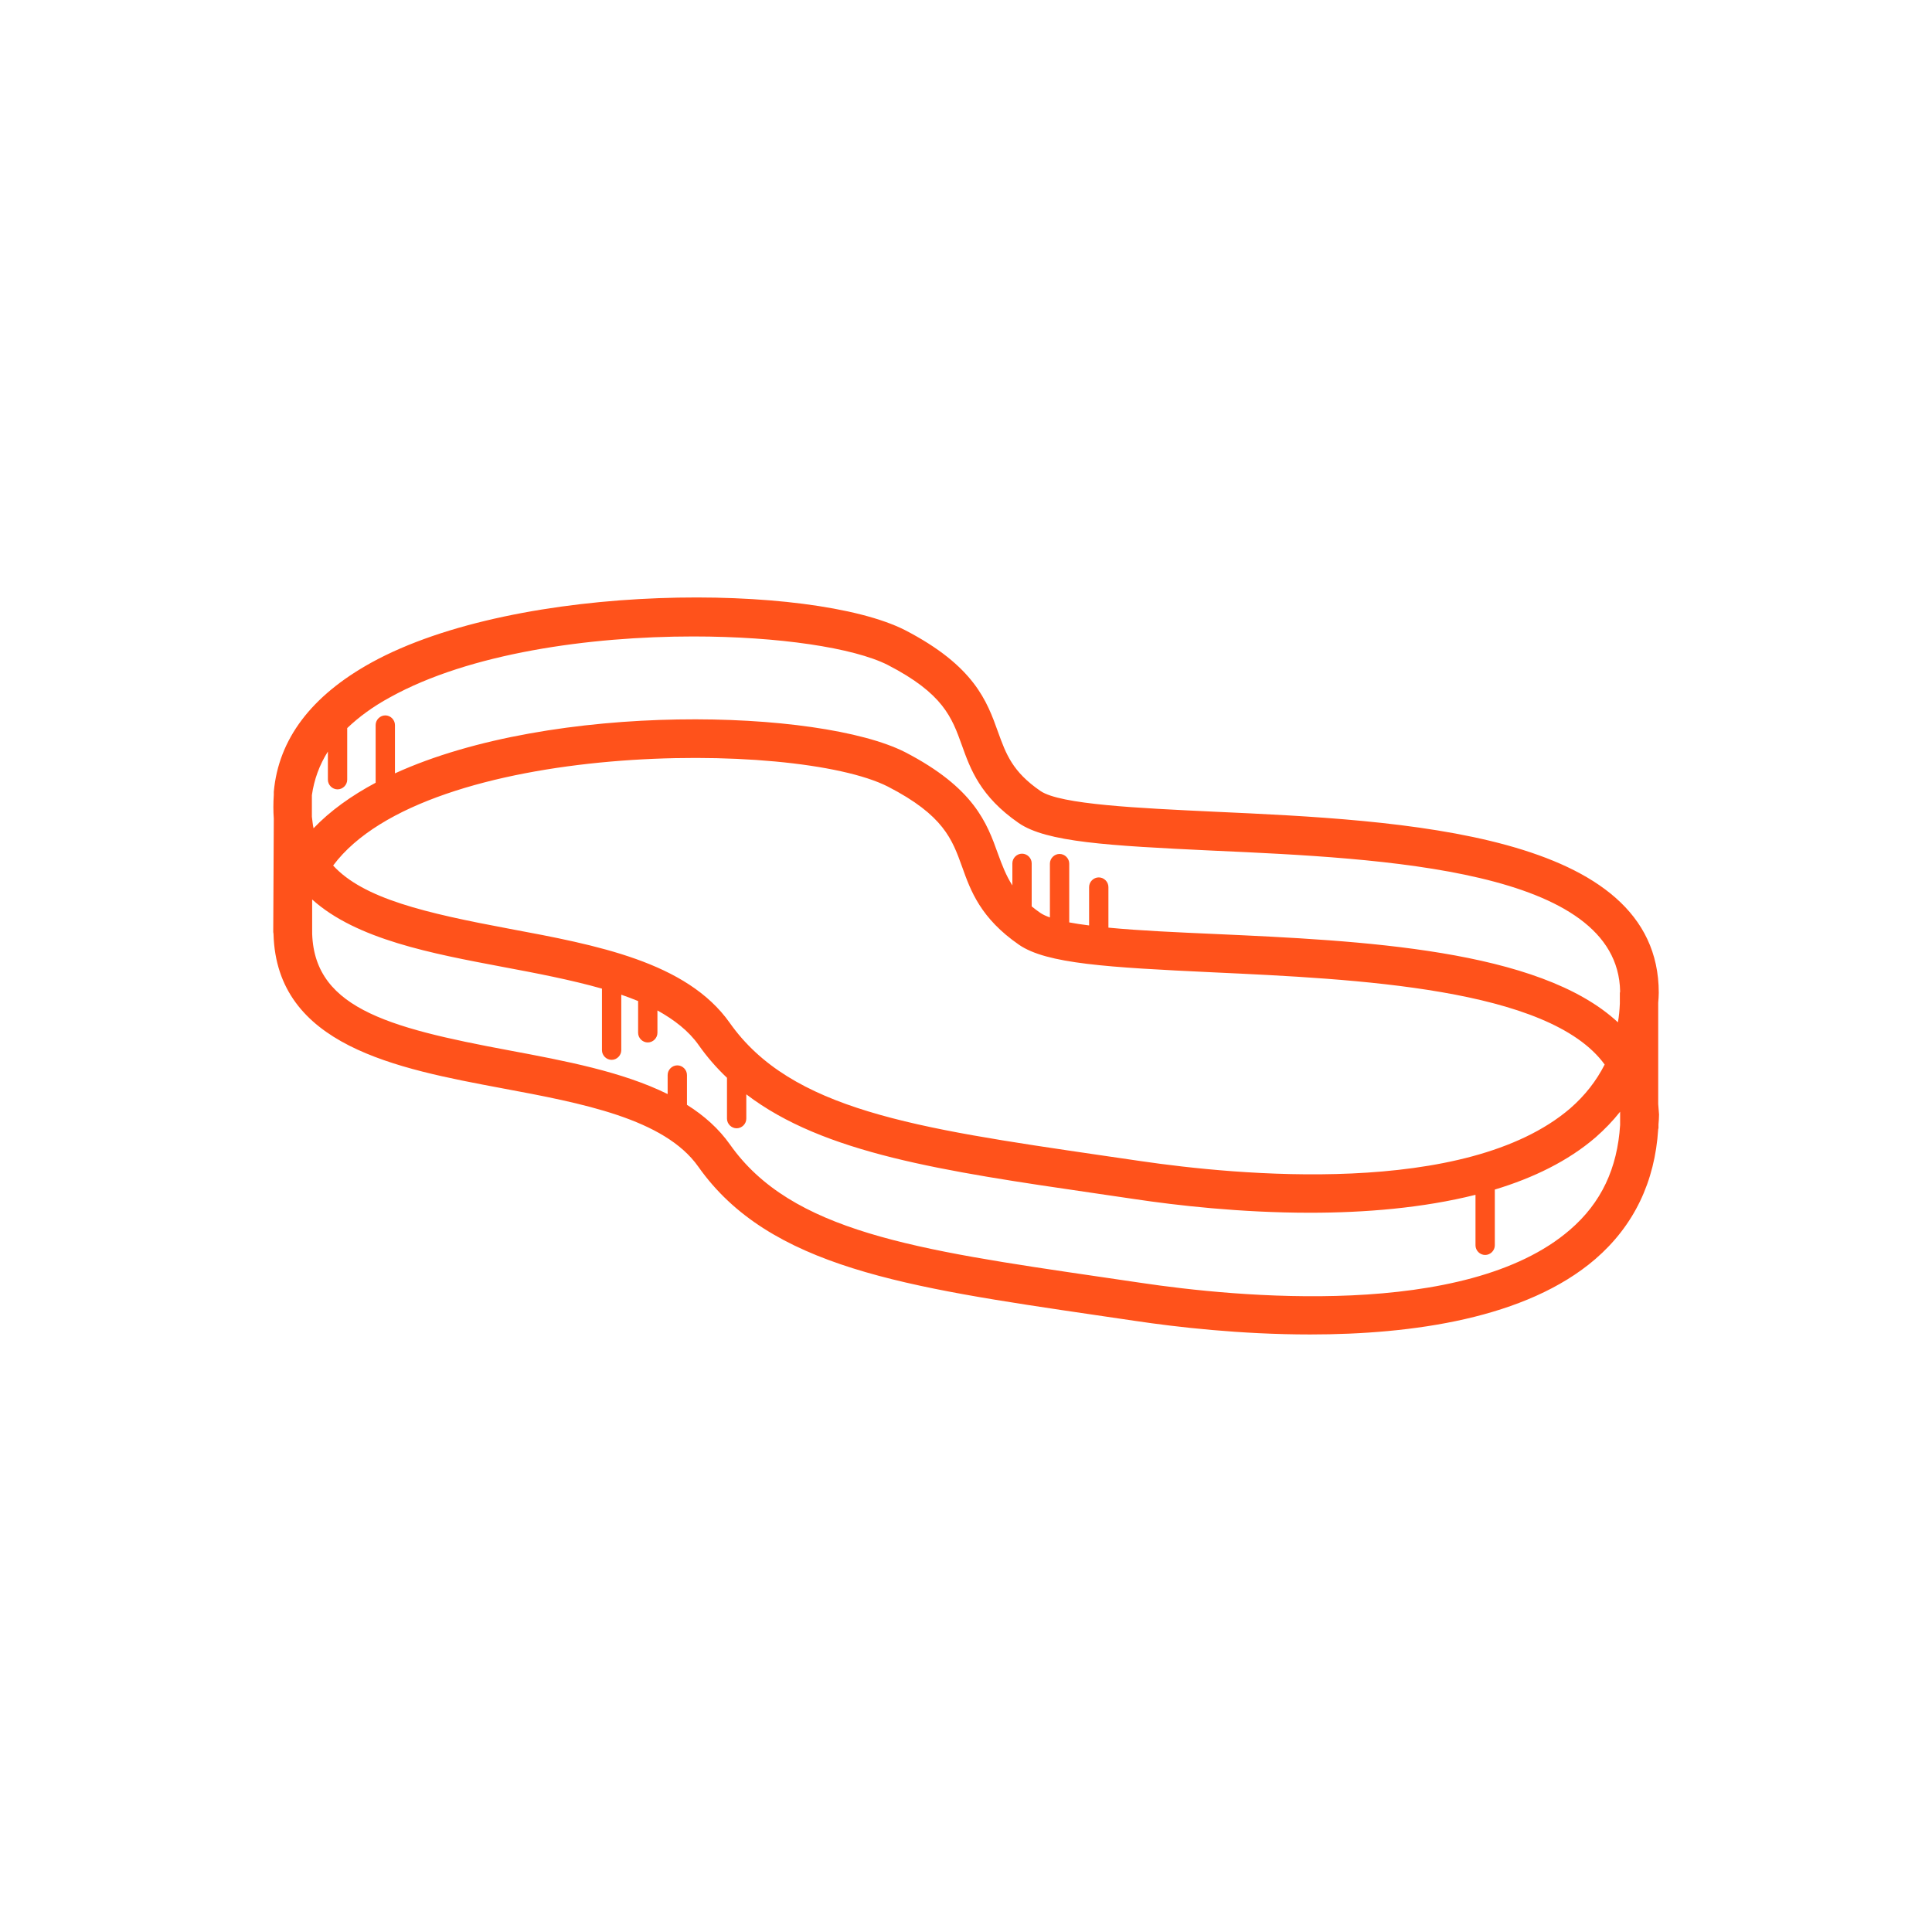
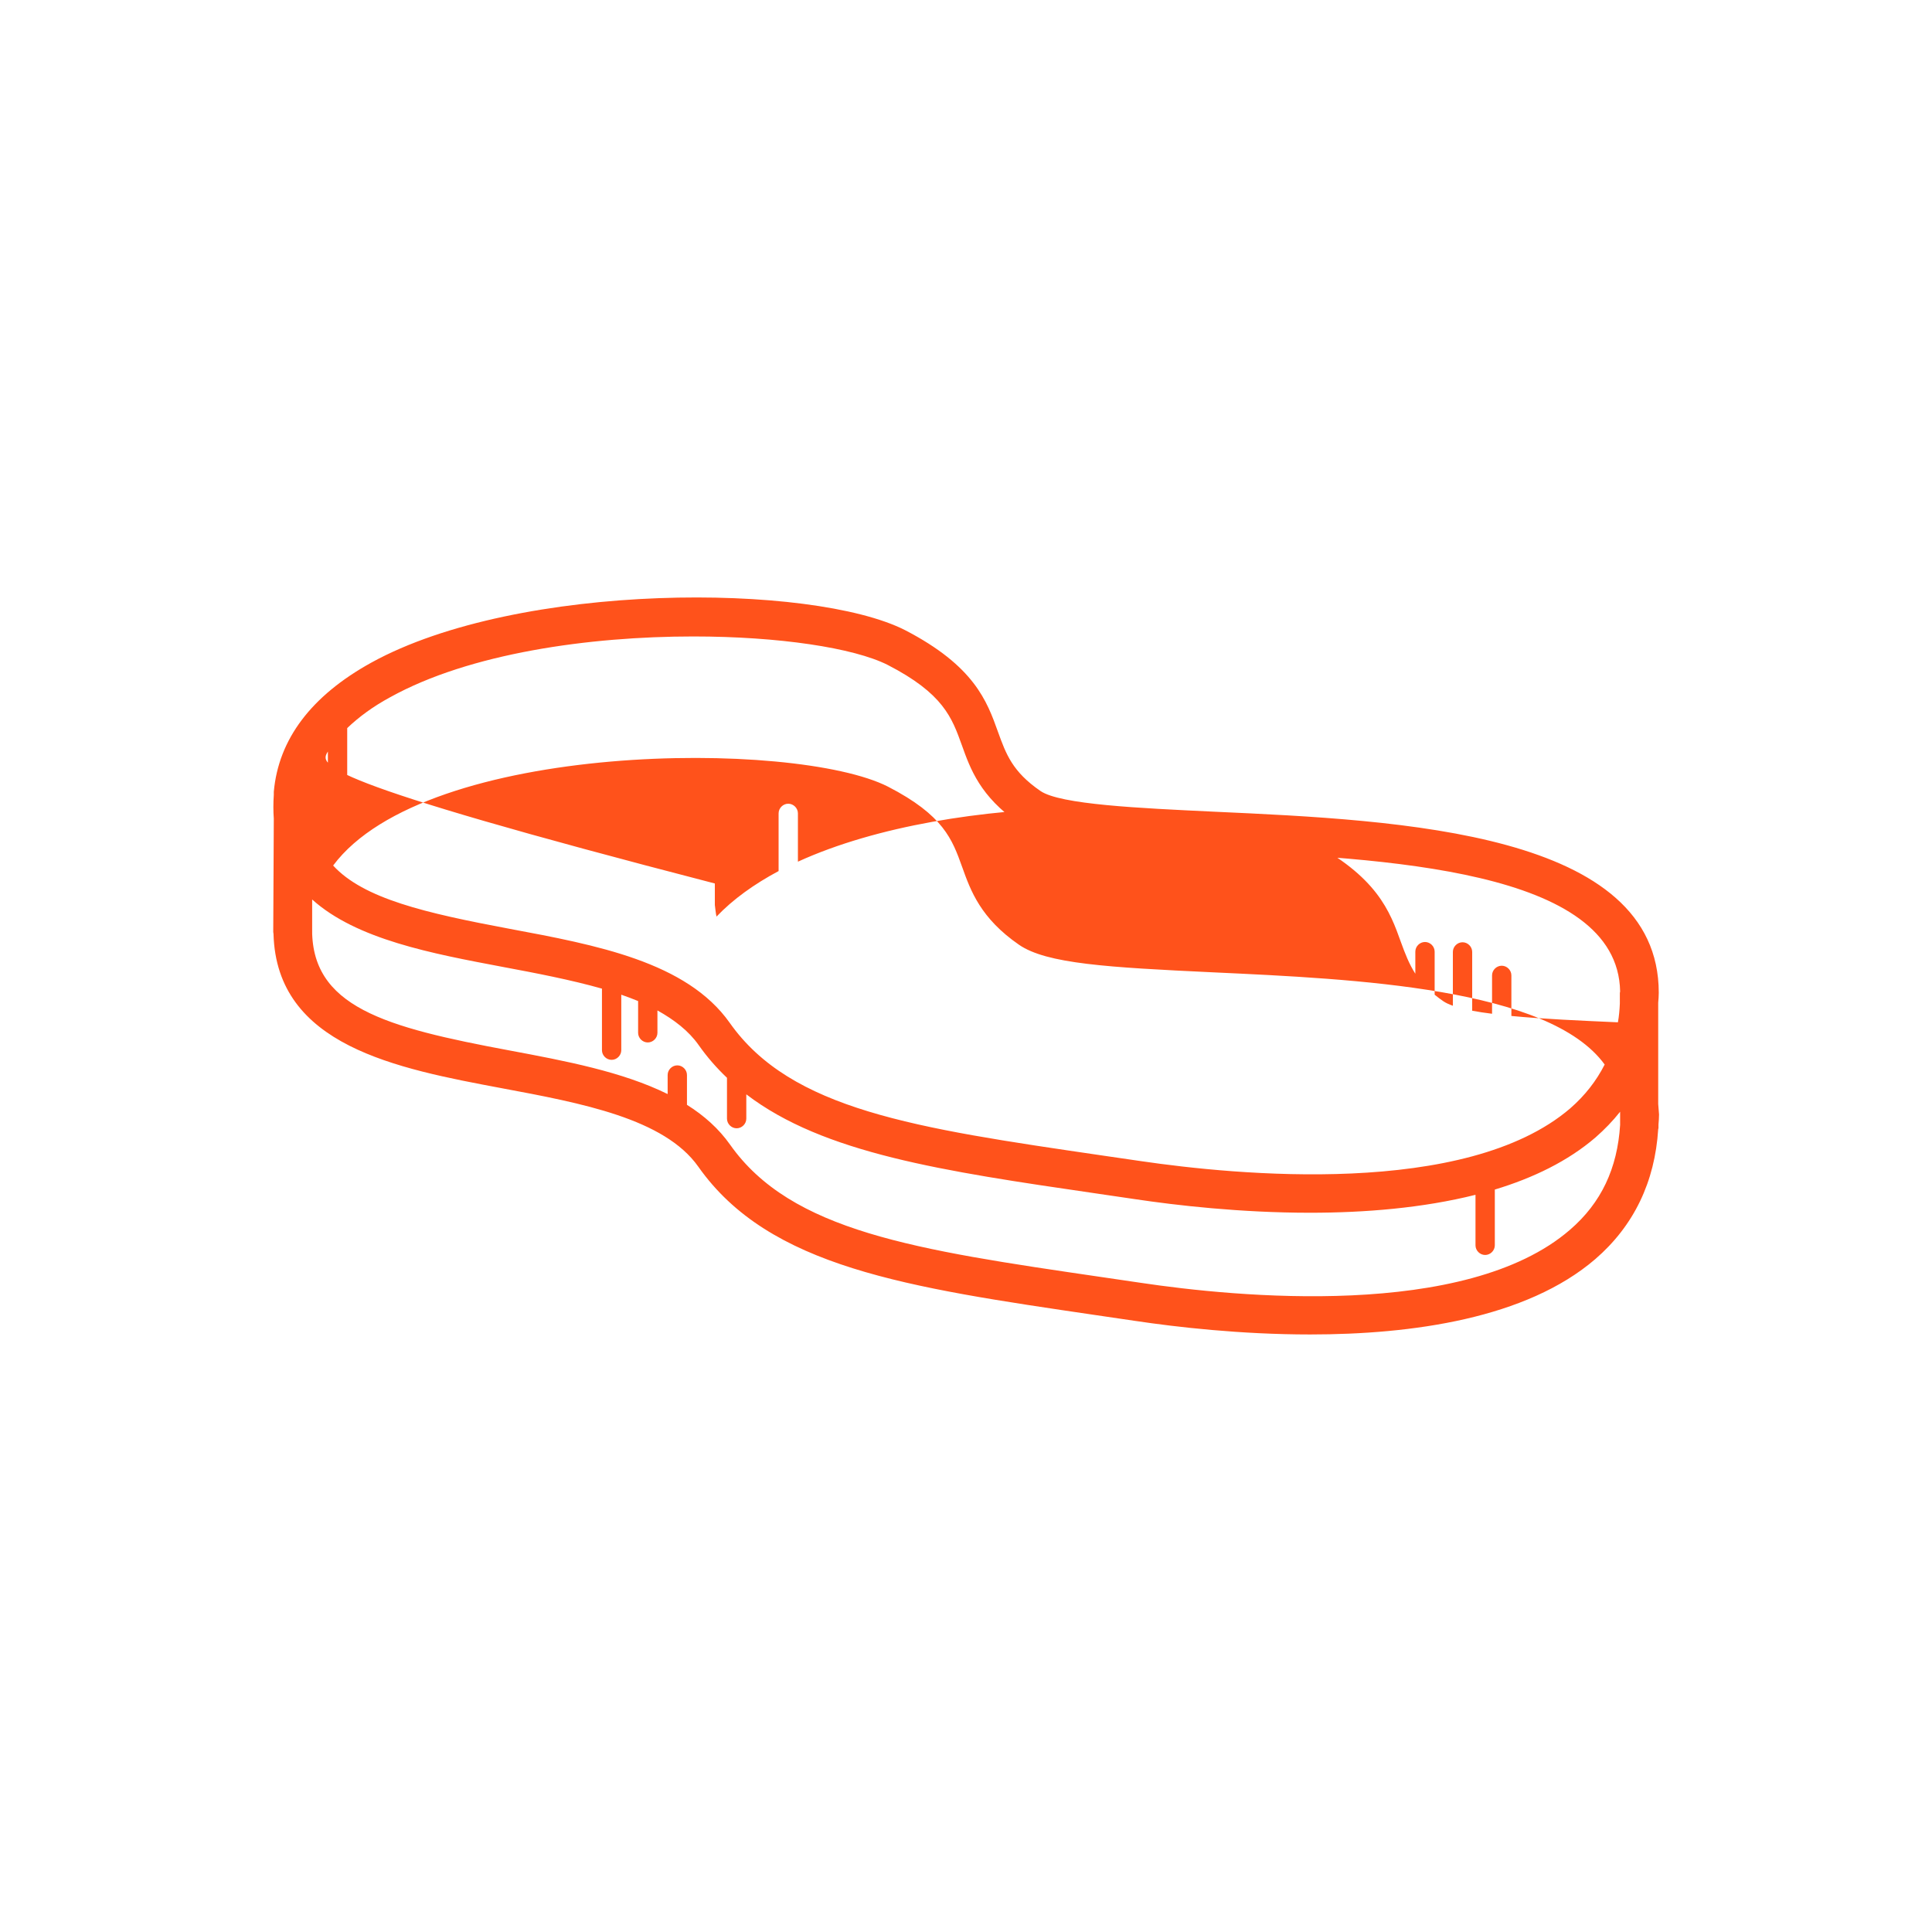
<svg xmlns="http://www.w3.org/2000/svg" id="Calque_1" x="0px" y="0px" viewBox="0 0 700 700" style="enable-background:new 0 0 700 700;" xml:space="preserve">
  <style type="text/css">	.st0{fill:#FF521B;}</style>
  <g>
-     <path class="st0" d="M600.8,400v-36.7c0.1-1.2,0.2-2.4,0.2-3.6c0-58.2-93-62.5-160.9-65.6c-27.5-1.3-55.9-2.6-63.1-7.5  c-10.2-7-12.5-13.4-15.4-21.4c-4-11.2-8.6-23.9-33.7-36.9c-33.7-17.1-139.9-17.7-193.4,11.8c-21.7,12-33.6,27.7-35.3,46.8  c0,0.2,0,0.4,0,0.5c0,0,0,0,0,0.1v0.5c-0.2,3-0.2,5.9,0,8.6L99,337.7c0,0.2,0.1,0.4,0.1,0.7c1.1,40.5,44.4,48.7,82.8,55.9  c28.9,5.4,58.8,11,71.1,28.4c25.7,36.5,75.4,43.7,144.1,53.8l14.3,2.1c14.7,2.2,38,4.9,63.3,4.9c37,0,78.3-5.8,103.3-27.3  c14-12.1,21.6-28,22.8-47.1c0-0.1,0.1-0.2,0.1-0.4v-1.3c0.1-1.2,0.2-2.4,0.2-3.6C601,402.5,600.9,401.2,600.8,400L600.8,400z   M413.4,420.7l-14.4-2.1c-67.7-9.9-112.4-16.5-134.6-48c-15.6-22.1-48.3-28.2-79.9-34.1c-30.4-5.7-52.8-10.9-63.8-22.9  c33.7-45.2,167.3-45.7,201-28.6c20.2,10.4,23.3,19.1,26.9,29.1c3.1,8.7,6.7,18.6,20.6,28.2c10,6.9,32.2,8.2,70.4,10  c51.6,2.4,121.6,5.6,141.8,33.4c-3,5.9-7.1,11.2-12.5,15.9C531.1,434,447.5,425.7,413.4,420.7L413.4,420.7z M118.8,272.3v10.2  c0,1.9,1.6,3.5,3.5,3.5s3.5-1.6,3.5-3.5v-18.7c4.2-4,9.3-7.8,15.6-11.2c28.7-15.9,72.1-22,109.8-22c30.9,0,58.1,4.1,70.4,10.3  c20.2,10.4,23.3,19.1,26.9,29.1c3.1,8.7,6.7,18.6,20.6,28.2c10,6.9,32.2,8.2,70.4,10c62,2.8,146.7,6.7,147.5,51  c0,0.2-0.1,0.4-0.1,0.6v3.8c-0.1,2.3-0.3,4.6-0.7,6.8c-28.6-26.6-93-29.6-146-32c-13.5-0.6-27.3-1.2-38.6-2.3v-14.7  c0-1.9-1.6-3.5-3.5-3.5s-3.5,1.6-3.5,3.5v13.9c-2.6-0.3-5-0.7-7.2-1.1v-21.3c0-1.9-1.6-3.5-3.5-3.5s-3.5,1.6-3.5,3.5v19.5  c-1.4-0.5-2.5-1-3.4-1.6c-1.2-0.8-2.2-1.6-3.2-2.4v-15.6c0-1.9-1.6-3.5-3.5-3.5s-3.5,1.6-3.5,3.5v8c-2.3-3.6-3.7-7.3-5.2-11.4  c-4-11.2-8.6-23.9-33.7-36.9c-30.8-15.6-127.4-18.5-184.8,7.7v-17.5c0-1.9-1.6-3.5-3.5-3.5s-3.5,1.6-3.5,3.5v20.9  c-8.8,4.7-16.5,10.2-22.5,16.5c-0.3-1.3-0.4-2.8-0.6-4.2l0-7.8C113.8,282.5,115.7,277.2,118.8,272.3L118.8,272.3z M568.8,445.6  c-37.7,32.6-121.3,24.3-155.4,19.2l-14.3-2.1c-67.7-9.9-112.4-16.5-134.6-48c-4.1-5.8-9.4-10.5-15.6-14.4v-10.8  c0-1.9-1.6-3.5-3.5-3.5s-3.5,1.6-3.5,3.5v6.9c-16.4-8.1-37-12-57.3-15.8c-45-8.4-72.3-15.7-71.5-44.9l0-9.8  c16.1,14.5,43.5,19.6,68.9,24.4c12.3,2.3,24.8,4.7,36.1,7.9v22.3c0,1.9,1.6,3.5,3.5,3.5s3.5-1.6,3.5-3.5l0-20.1  c2.1,0.7,4.1,1.5,6.1,2.3v11.5c0,1.9,1.6,3.5,3.5,3.5s3.5-1.6,3.5-3.5l0-8.1c6.1,3.4,11.3,7.4,14.9,12.5c3.1,4.4,6.5,8.3,10.3,11.9  v14.8c0,1.9,1.6,3.5,3.5,3.5s3.5-1.6,3.5-3.5v-8.8c28,21.4,71.1,27.8,126.7,35.9l14.3,2.1c14.7,2.2,38,4.9,63.3,4.9  c19.8,0,40.8-1.7,59.9-6.5v18.3c0,1.9,1.6,3.5,3.5,3.5s3.5-1.6,3.5-3.5V431c13.9-4.2,26.5-10.3,36.5-18.9c3.3-2.9,6.3-6,8.9-9.3  v4.8C586,423.3,580.2,435.8,568.8,445.6L568.8,445.6z" />
+     <path class="st0" d="M600.8,400v-36.7c0.1-1.2,0.2-2.4,0.2-3.6c0-58.2-93-62.5-160.9-65.6c-27.5-1.3-55.9-2.6-63.1-7.5  c-10.2-7-12.5-13.4-15.4-21.4c-4-11.2-8.6-23.9-33.7-36.9c-33.7-17.1-139.9-17.7-193.4,11.8c-21.7,12-33.6,27.7-35.3,46.8  c0,0.2,0,0.4,0,0.5c0,0,0,0,0,0.1v0.5c-0.2,3-0.2,5.9,0,8.6L99,337.7c0,0.2,0.1,0.4,0.1,0.7c1.1,40.5,44.4,48.7,82.8,55.9  c28.9,5.4,58.8,11,71.1,28.4c25.7,36.5,75.4,43.7,144.1,53.8l14.3,2.1c14.7,2.2,38,4.9,63.3,4.9c37,0,78.3-5.8,103.3-27.3  c14-12.1,21.6-28,22.8-47.1c0-0.1,0.1-0.2,0.1-0.4v-1.3c0.1-1.2,0.2-2.4,0.2-3.6C601,402.5,600.9,401.2,600.8,400L600.8,400z   M413.4,420.7l-14.4-2.1c-67.7-9.9-112.4-16.5-134.6-48c-15.6-22.1-48.3-28.2-79.9-34.1c-30.4-5.7-52.8-10.9-63.8-22.9  c33.7-45.2,167.3-45.7,201-28.6c20.2,10.4,23.3,19.1,26.9,29.1c3.1,8.7,6.7,18.6,20.6,28.2c10,6.9,32.2,8.2,70.4,10  c51.6,2.4,121.6,5.6,141.8,33.4c-3,5.9-7.1,11.2-12.5,15.9C531.1,434,447.5,425.7,413.4,420.7L413.4,420.7z M118.8,272.3v10.2  c0,1.9,1.6,3.5,3.5,3.5s3.5-1.6,3.5-3.5v-18.7c4.2-4,9.3-7.8,15.6-11.2c28.7-15.9,72.1-22,109.8-22c30.9,0,58.1,4.1,70.4,10.3  c20.2,10.4,23.3,19.1,26.9,29.1c3.1,8.7,6.7,18.6,20.6,28.2c10,6.9,32.2,8.2,70.4,10c62,2.8,146.7,6.7,147.5,51  c0,0.2-0.1,0.4-0.1,0.6v3.8c-0.1,2.3-0.3,4.6-0.7,6.8c-13.5-0.6-27.3-1.2-38.6-2.3v-14.7  c0-1.9-1.6-3.5-3.5-3.5s-3.5,1.6-3.5,3.5v13.9c-2.6-0.3-5-0.7-7.2-1.1v-21.3c0-1.9-1.6-3.5-3.5-3.5s-3.5,1.6-3.5,3.5v19.5  c-1.4-0.5-2.5-1-3.4-1.6c-1.2-0.8-2.2-1.6-3.2-2.4v-15.6c0-1.9-1.6-3.5-3.5-3.5s-3.5,1.6-3.5,3.5v8c-2.3-3.6-3.7-7.3-5.2-11.4  c-4-11.2-8.6-23.9-33.7-36.9c-30.8-15.6-127.4-18.5-184.8,7.7v-17.5c0-1.9-1.6-3.5-3.5-3.5s-3.5,1.6-3.5,3.5v20.9  c-8.8,4.7-16.5,10.2-22.5,16.5c-0.3-1.3-0.4-2.8-0.6-4.2l0-7.8C113.8,282.5,115.7,277.2,118.8,272.3L118.8,272.3z M568.8,445.6  c-37.7,32.6-121.3,24.3-155.4,19.2l-14.3-2.1c-67.7-9.9-112.4-16.5-134.6-48c-4.1-5.8-9.4-10.5-15.6-14.4v-10.8  c0-1.9-1.6-3.5-3.5-3.5s-3.5,1.6-3.5,3.5v6.9c-16.4-8.1-37-12-57.3-15.8c-45-8.4-72.3-15.7-71.5-44.9l0-9.8  c16.1,14.5,43.5,19.6,68.9,24.4c12.3,2.3,24.8,4.7,36.1,7.9v22.3c0,1.9,1.6,3.5,3.5,3.5s3.5-1.6,3.5-3.5l0-20.1  c2.1,0.7,4.1,1.5,6.1,2.3v11.5c0,1.9,1.6,3.5,3.5,3.5s3.5-1.6,3.5-3.5l0-8.1c6.1,3.4,11.3,7.4,14.9,12.5c3.1,4.4,6.5,8.3,10.3,11.9  v14.8c0,1.9,1.6,3.5,3.5,3.5s3.5-1.6,3.5-3.5v-8.8c28,21.4,71.1,27.8,126.7,35.9l14.3,2.1c14.7,2.2,38,4.9,63.3,4.9  c19.8,0,40.8-1.7,59.9-6.5v18.3c0,1.9,1.6,3.5,3.5,3.5s3.5-1.6,3.5-3.5V431c13.9-4.2,26.5-10.3,36.5-18.9c3.3-2.9,6.3-6,8.9-9.3  v4.8C586,423.3,580.2,435.8,568.8,445.6L568.8,445.6z" />
  </g>
</svg>